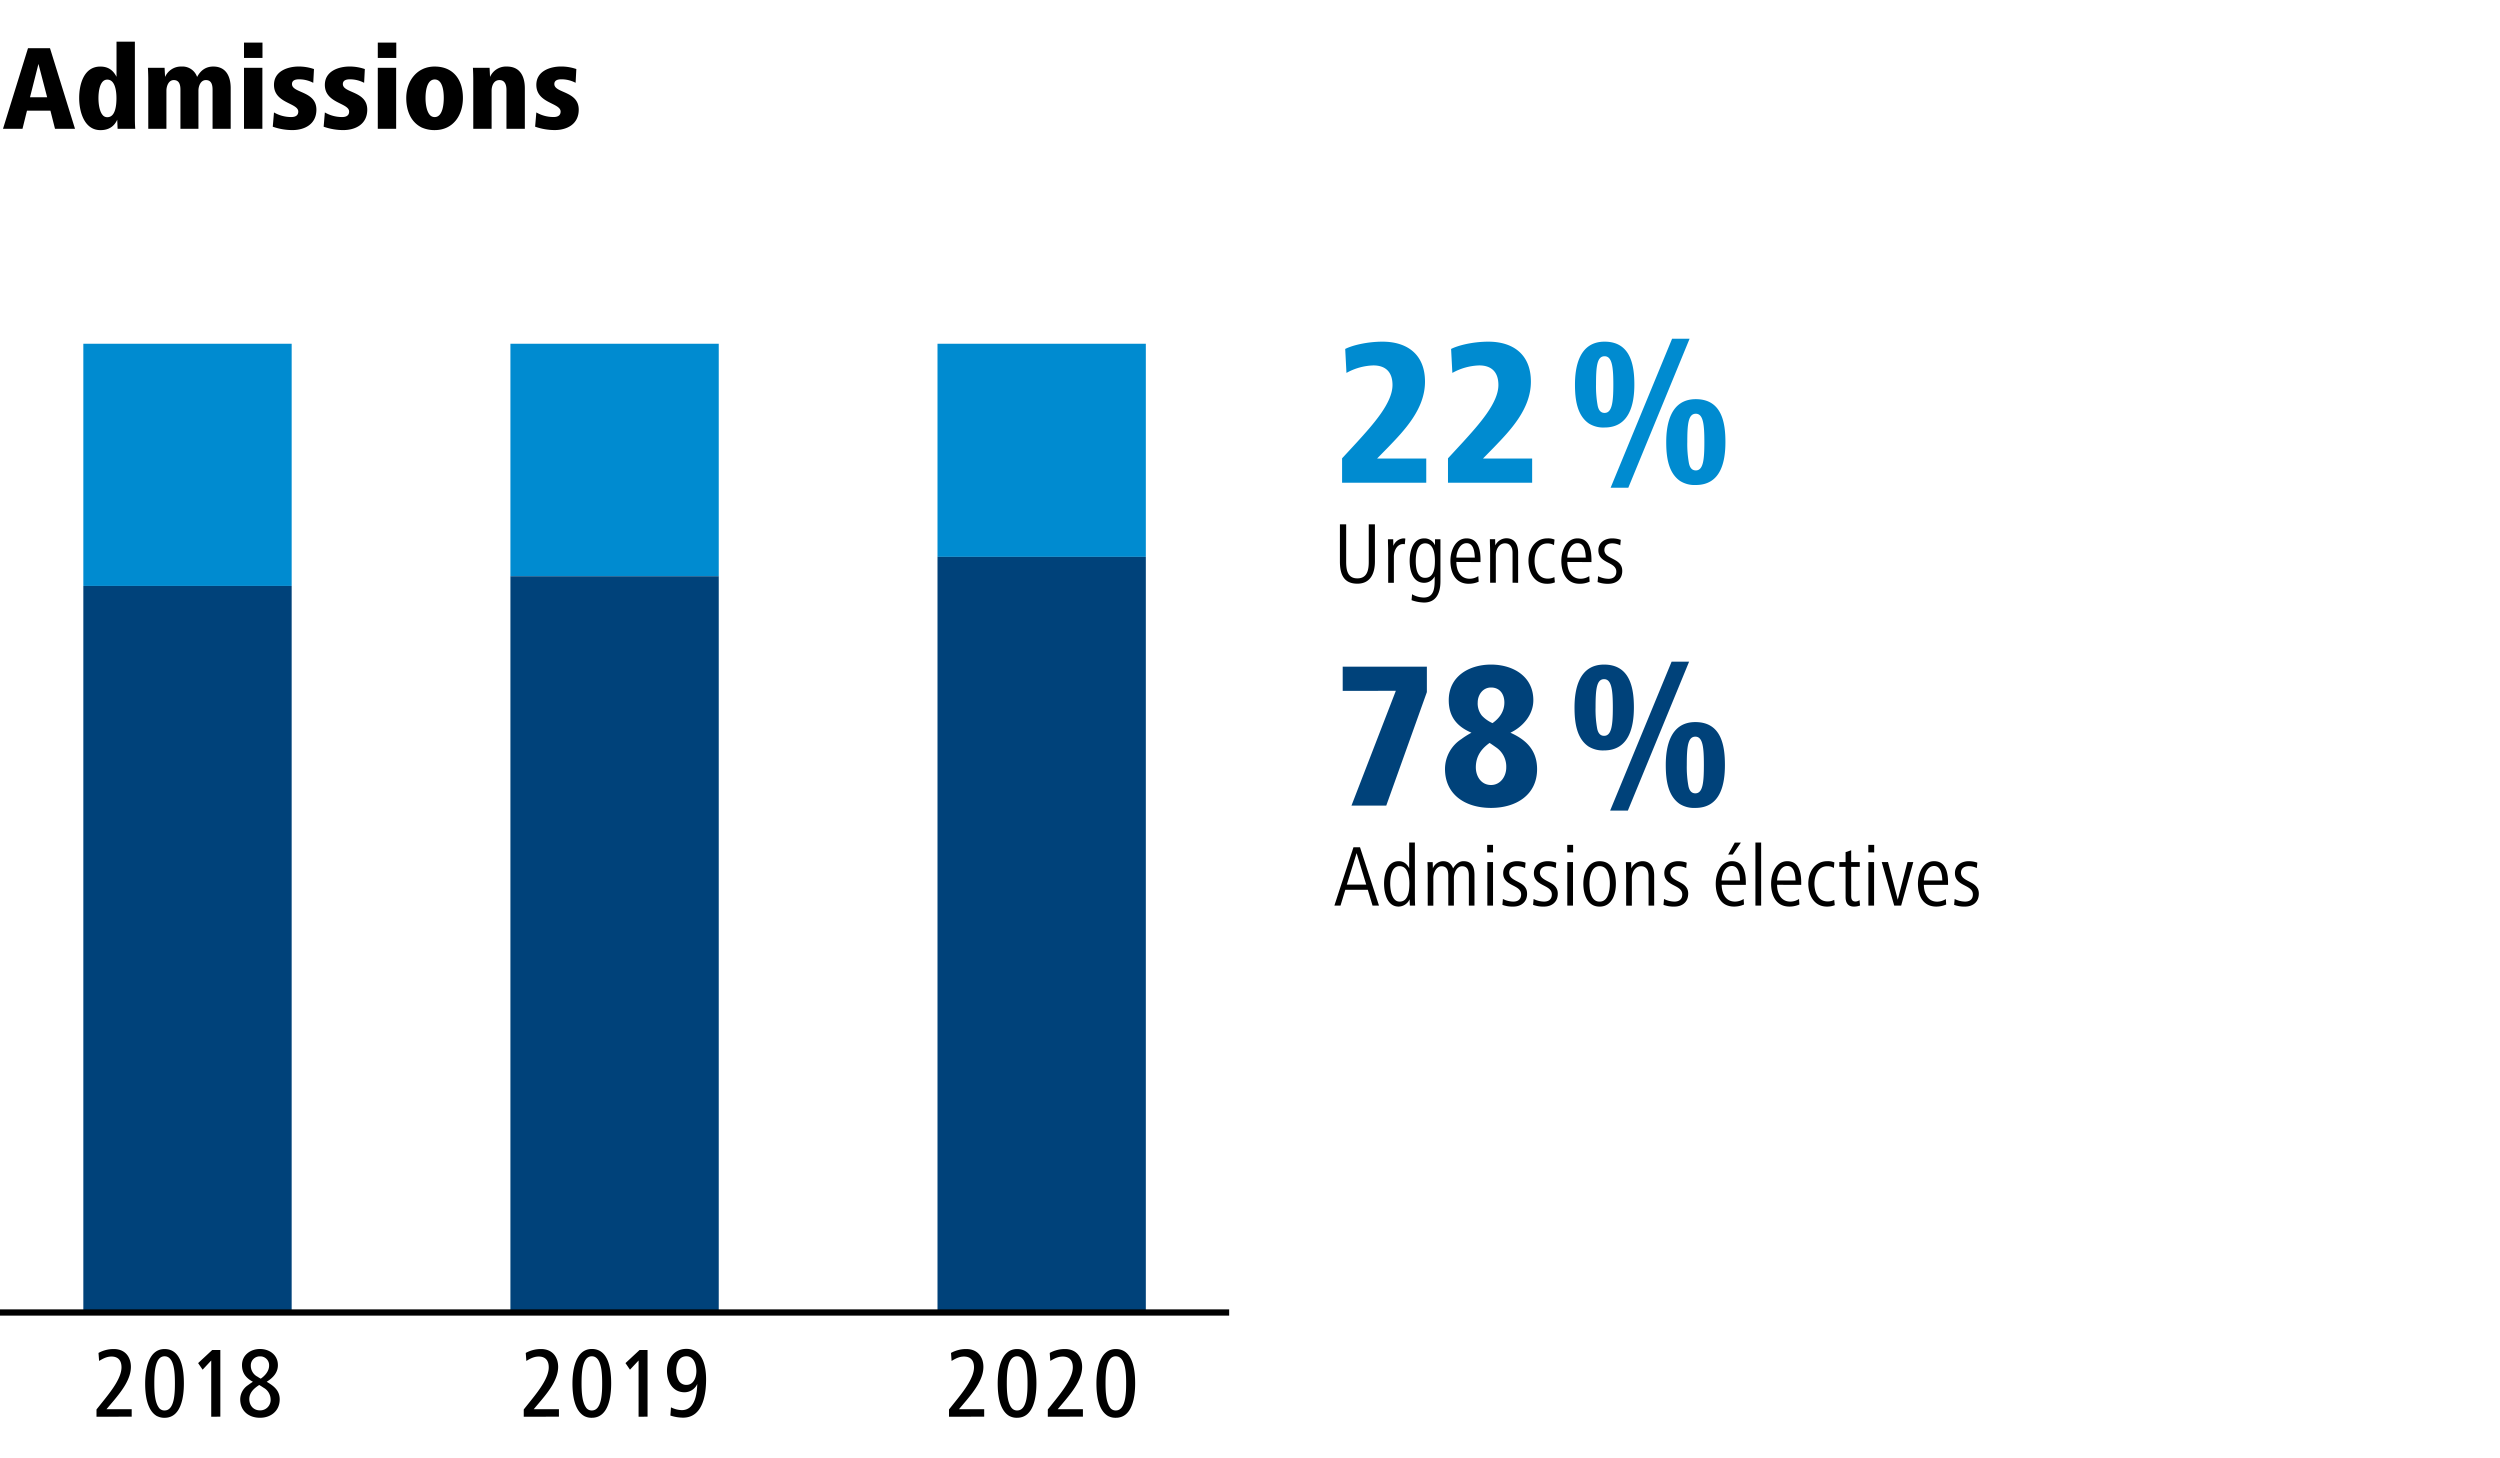
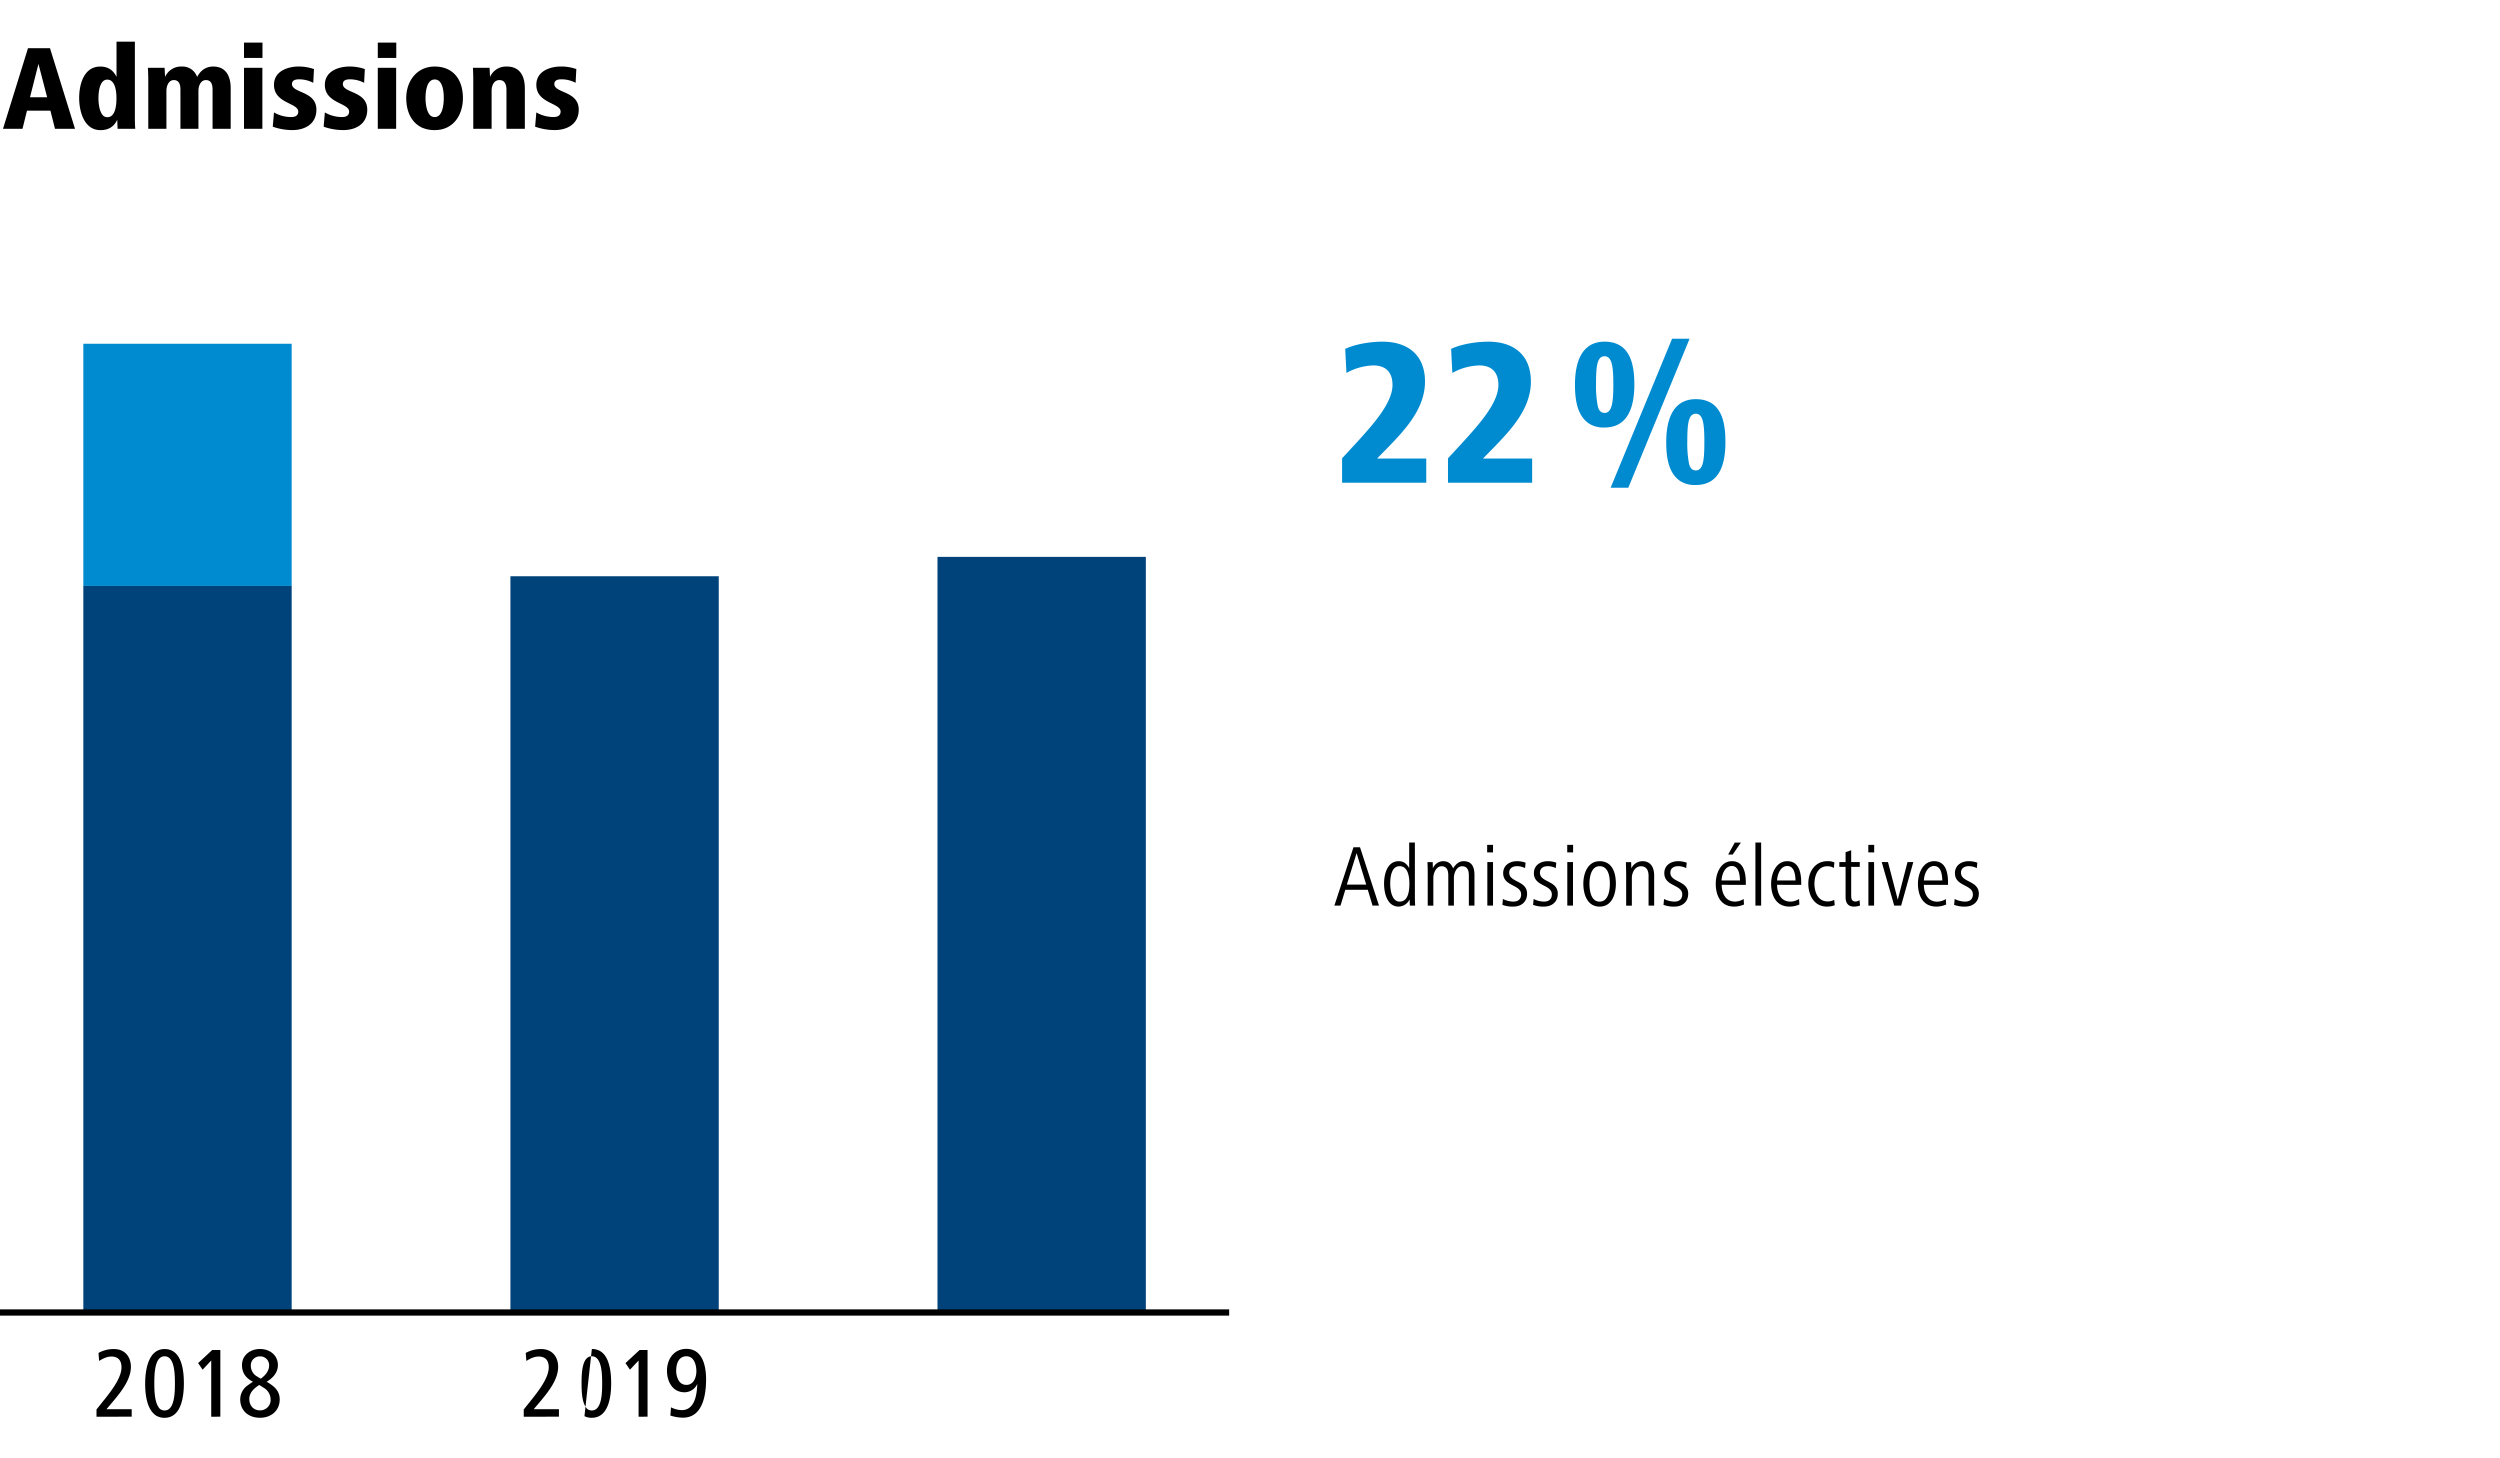
<svg xmlns="http://www.w3.org/2000/svg" id="Ebene_1" data-name="Ebene 1" viewBox="0 0 1200 700">
  <rect x="0" y="0" width="1200" height="700" fill="#333333" stroke="none" />
  <defs>
    <clipPath id="clip-path" transform="translate(487 207.54)">
      <rect x="-487" y="-207.54" width="1200" height="700" fill="none" />
    </clipPath>
  </defs>
  <polygon points="0 0 0 700 1200 700 1200 0 0 0 0 0" fill="#fff" />
-   <polygon points="450 165 450 267.3 550 267.3 550 165 450 165 450 165" fill="#008bd0" />
-   <polygon points="245 165 245 276.6 345 276.6 345 165 245 165 245 165" fill="#008bd0" />
  <polygon points="40 165 40 281.25 140 281.25 140 165 40 165 40 165" fill="#008bd0" />
  <polygon points="450 267.3 450 630 550 630 550 267.3 450 267.3 450 267.3" fill="#00427a" />
  <polygon points="245 276.6 245 630 345 630 345 276.6 245 276.6 245 276.6" fill="#00427a" />
  <polygon points="40 281.25 40 630 140 630 140 281.25 40 281.25 40 281.25" fill="#00427a" />
  <path d="M174.92,227.16l-9.11-28h-3.15l-9.16,28h2.94l2.31-7.6h10.8l2.27,7.6Zm-6.13-10.08h-9.32l4.7-15.12,4.62,15.12Zm23.48,10.08c-.13-2.31-.13-3.86-.13-6.17V196.88h-2.73v12.27c-1-1.81-2.47-3.32-5-3.32-5.59,0-7.06,6.3-7.06,10.79s1.47,11,7,11a5.9,5.9,0,0,0,5.25-3.49l.13,3Zm-2.77-10.54c0,3.4-.51,8.61-4.66,8.61-3.87,0-4.54-5.75-4.54-8.61s.46-8.4,4.49-8.4,4.71,5,4.71,8.4Zm31.24,10.54V212.51c0-4.16-1.42-6.68-5.25-6.68-2.14,0-3.73,1.43-5,3.44-.89-2.22-2.31-3.44-4.84-3.44a5.43,5.43,0,0,0-4.87,3.44l-.08-3h-2.52c.13,2.64.13,4.2.13,6.21v14.7H201V213.81c0-2.4,1.46-5.55,3.94-5.55,2.77,0,3.24,2.31,3.24,4.54v14.36h2.69V213.81c0-2.4,1.38-5.55,3.94-5.55,2.77,0,3.24,2.31,3.24,4.54v14.36Zm8.91,0V206.25h-2.73v20.91Zm0-25.53V198h-2.81v3.61ZM246,221.45c0-6.42-8.57-5.33-8.57-10.08,0-2.35,1.93-3.15,3.69-3.15a8.61,8.61,0,0,1,3.91.93l.25-2.61a12.36,12.36,0,0,0-4.16-.71c-3.15,0-6.59,1.72-6.59,5.75,0,6.47,8.61,5.34,8.61,10.21,0,2.73-2,3.44-3.74,3.44a11.48,11.48,0,0,1-5-1.26l-.25,2.82a13.9,13.9,0,0,0,5.17.84c3.82,0,6.68-2.19,6.68-6.18Zm14.74,0c0-6.42-8.57-5.33-8.57-10.08,0-2.35,1.93-3.15,3.7-3.15a8.6,8.6,0,0,1,3.9.93l.25-2.61a12.34,12.34,0,0,0-4.15-.71c-3.15,0-6.6,1.72-6.6,5.75,0,6.47,8.61,5.34,8.61,10.21,0,2.73-2,3.44-3.74,3.44a11.4,11.4,0,0,1-5-1.26l-.26,2.82a14,14,0,0,0,5.17.84c3.82,0,6.68-2.19,6.68-6.18Zm7.3,5.71V206.25H265.3v20.91Zm.05-25.53V198h-2.82v3.61Zm20.53,15c0-5.08-1.63-10.79-7.81-10.79-5.67,0-7.81,5.84-7.81,10.79s1.81,11,7.81,11,7.81-6.09,7.81-11Zm-2.89,0c0,3.19-.72,8.61-4.92,8.61s-4.87-5.42-4.87-8.61.84-8.4,4.87-8.4c4.33,0,4.92,5.17,4.92,8.4ZM307,227.16v-14.4c0-3.7-1.47-6.93-5.67-6.93a6,6,0,0,0-5.29,3.44l-.09-3h-2.52c.05,2.14.13,4.07.13,6.21v14.7h2.73V213.85c0-2.48,1.43-5.59,4.41-5.59,2.6,0,3.61,2.06,3.61,4.54v14.36Zm16.34-5.71c0-6.42-8.57-5.33-8.57-10.08,0-2.35,1.93-3.15,3.7-3.15a8.6,8.6,0,0,1,3.9.93l.25-2.61a12.34,12.34,0,0,0-4.15-.71c-3.15,0-6.6,1.72-6.6,5.75,0,6.47,8.61,5.34,8.61,10.21,0,2.73-2,3.44-3.74,3.44a11.4,11.4,0,0,1-5-1.26l-.26,2.82a14,14,0,0,0,5.17.84c3.82,0,6.68-2.19,6.68-6.18Zm16-6.38c.13-2.86,1.6-6.93,4.92-6.93s3.82,4,3.94,6.93ZM351,217.21v-.84c0-4.54-.79-10.54-6.67-10.54-5.34,0-7.77,5.79-7.77,10.79,0,5.59,2.31,11,8.82,11a11.73,11.73,0,0,0,4.74-1l-.17-2.65a7.81,7.81,0,0,1-4.11,1.26c-4.87,0-6.43-4.41-6.43-8.06Zm-2.39-20.29h-2.94l-3.15,5.72h2.18l3.91-5.72Zm9.74,30.24V196.88H355.6v30.28ZM366,215.07c.13-2.86,1.59-6.93,4.91-6.93s3.83,4,3.95,6.93Zm11.59,2.14v-.84c0-4.54-.8-10.54-6.68-10.54-5.33,0-7.77,5.79-7.77,10.79,0,5.59,2.31,11,8.82,11a11.74,11.74,0,0,0,4.75-1l-.17-2.65a7.81,7.81,0,0,1-4.12,1.26c-4.87,0-6.42-4.41-6.42-8.06Zm15.83,7.18a6.55,6.55,0,0,1-3.1.76c-4.83,0-6.39-4.58-6.39-8.53,0-3.69,1.56-8.36,6.13-8.36a5.71,5.71,0,0,1,3.2.84l.25-2.68a7.81,7.81,0,0,0-3.45-.59c-5.54,0-9.07,4.74-9.07,10.79,0,5.38,2.69,11,8.91,11a9.55,9.55,0,0,0,3.78-.68l-.26-2.56Zm12.14.17a3.83,3.83,0,0,1-1.85.63c-2,0-2.14-1.47-2.14-3V208.56h4.12v-2.31h-4.12v-5.67l-2.69.92v4.75h-3v2.31h3V223c0,2.64,1,4.62,4,4.62a8.37,8.37,0,0,0,2.94-.51l-.25-2.56Zm7,2.6V206.25h-2.73v20.91Zm.05-25.53V198h-2.82v3.61Zm18.73,4.62H428.6l-4.67,18.06-4.7-18.06h-3l6,20.91h3.32l5.84-20.91Zm5.12,8.82c.13-2.86,1.6-6.93,4.92-6.93s3.82,4,3.94,6.93Zm11.6,2.14v-.84c0-4.54-.8-10.54-6.68-10.54-5.34,0-7.77,5.79-7.77,10.79,0,5.59,2.31,11,8.82,11a11.73,11.73,0,0,0,4.74-1L447,224a7.81,7.81,0,0,1-4.11,1.26c-4.87,0-6.43-4.41-6.43-8.06Zm14.78,4.24c0-6.42-8.57-5.33-8.57-10.08,0-2.35,1.93-3.15,3.7-3.15a8.6,8.6,0,0,1,3.9.93l.25-2.61a12.34,12.34,0,0,0-4.15-.71c-3.15,0-6.6,1.72-6.6,5.75,0,6.47,8.61,5.34,8.61,10.21,0,2.73-2,3.44-3.74,3.44a11.4,11.4,0,0,1-5-1.26l-.26,2.82a14,14,0,0,0,5.17.84c3.82,0,6.68-2.19,6.68-6.18Z" transform="translate(487 207.54)" />
-   <path d="M178.4,179.16l19.5-54.5v-12.2H157.5v11.6H183l-21.3,55.1Zm36-31.9a17.15,17.15,0,0,0-7.8,14.3c0,12.3,9.7,18.7,22.1,18.7,12.1,0,22.1-6.3,22.1-18.6,0-10-6.4-14.6-12.8-17.5,5.5-2.6,11-8.2,11-15.6,0-11.5-9.8-17.1-20.3-17.1s-20.3,5.6-20.3,17.1c0,7.6,3.6,12.5,10.9,15.6a40.66,40.66,0,0,0-4.9,3.1Zm9.9-11.3a9.33,9.33,0,0,1-2-6.3c0-3.6,2.4-7.2,6.4-7.2,4.3,0,6.4,3.3,6.4,7.2,0,4.3-2.4,7.6-5.7,9.9a15.69,15.69,0,0,1-5.1-3.6Zm6.9,15.3a11.13,11.13,0,0,1,4.8,9.6c0,4.3-2.8,8.4-7.3,8.4-4.7,0-7.3-4.1-7.3-8.5,0-5.7,3.1-9.2,6.6-11.7,1.1.7,2.2,1.5,3.2,2.2Zm88.07,27.1a13,13,0,0,0,7.5,1.9c12.1,0,14.19-11.3,14.19-20.6,0-8.9-1.5-20.6-14.19-20.6-12.31,0-14.2,12.3-14.2,20.6,0,7.2,1,14.8,6.7,18.7Zm-24.9,3.2,29.4-71.5h-8.4l-29.51,71.5Zm-18.91-30.8a13.09,13.09,0,0,0,7.5,1.9c12,0,14.31-11.3,14.31-20.6,0-8.9-1.61-20.6-14.31-20.6-12.3,0-14.19,12.3-14.19,20.6,0,7.2,1,14.8,6.69,18.7Zm48,19.1a50.88,50.88,0,0,1-.8-10.2c0-8.8.5-13.6,4.11-13.6s4.09,5.2,4.09,13.6-.49,13.6-4.09,13.6c-1.71,0-2.81-1.1-3.31-3.4Zm-43.8-27.6a51,51,0,0,1-.79-10.2c0-8.8.5-13.6,4.09-13.6s4.2,5.2,4.2,13.6-.6,13.6-4.2,13.6c-1.69,0-2.8-1.1-3.3-3.4Z" transform="translate(487 207.54)" fill="#00427a" />
-   <path d="M173,44.15h-3v18c0,3.86-.71,7.93-5.46,7.93s-5.38-4.07-5.38-7.93v-18h-3V62c0,5.84,1.64,10.63,8.36,10.63,6.38,0,8.44-5.09,8.44-10.63V44.15ZM187.57,51a3,3,0,0,0-.89-.12,5.59,5.59,0,0,0-4.87,3.61l-.08-3.19h-2.52c0,2.14.12,4.07.12,6.21v14.7h2.73V59.61c0-2.65,1.43-6,4.46-6a5.29,5.29,0,0,1,.79.08l.26-2.73Zm16.84.3H201.8v2.9a5.52,5.52,0,0,0-5.16-3.32c-5.55,0-7,6.3-7,10.79,0,4.71,1.47,10.54,7,10.54a5.61,5.61,0,0,0,5-3.1v1.17c0,3.82,0,9-5.25,9a11.39,11.39,0,0,1-5.59-1.59l-.25,2.85a19,19,0,0,0,6,1.14c5.93,0,7.86-4.75,7.86-10.13V51.25Zm-2.65,10.37c0,3.24-.38,8.15-4.74,8.15-4,0-4.46-5.08-4.46-8.15,0-2.9.51-8.4,4.54-8.4s4.66,5,4.66,8.4Zm10.29-1.55c.13-2.86,1.6-6.93,4.92-6.93s3.82,4,3.94,6.93Zm11.59,2.14v-.84c0-4.54-.8-10.54-6.67-10.54-5.34,0-7.77,5.79-7.77,10.79,0,5.59,2.31,11,8.82,11a11.73,11.73,0,0,0,4.74-1L222.59,69a7.81,7.81,0,0,1-4.11,1.26c-4.88,0-6.43-4.41-6.43-8.06Zm18.06,9.95V57.76c0-3.7-1.47-6.93-5.67-6.93a6,6,0,0,0-5.29,3.44l-.08-3h-2.52c0,2.14.12,4.07.12,6.21v14.7H231V58.85c0-2.48,1.43-5.59,4.41-5.59,2.61,0,3.62,2.06,3.62,4.54V72.16Zm17.39-2.77a6.62,6.62,0,0,1-3.11.76c-4.83,0-6.38-4.58-6.38-8.53,0-3.69,1.55-8.36,6.13-8.36a5.68,5.68,0,0,1,3.19.84l.25-2.68a7.77,7.77,0,0,0-3.44-.59c-5.54,0-9.07,4.74-9.07,10.79,0,5.38,2.69,11,8.9,11a9.48,9.48,0,0,0,3.78-.68l-.25-2.56Zm6.22-9.32c.12-2.86,1.59-6.93,4.91-6.93s3.82,4,3.95,6.93Zm11.59,2.14v-.84c0-4.54-.8-10.54-6.68-10.54-5.33,0-7.77,5.79-7.77,10.79,0,5.59,2.31,11,8.82,11a11.78,11.78,0,0,0,4.75-1L275.85,69a7.84,7.84,0,0,1-4.12,1.26c-4.87,0-6.42-4.41-6.42-8.06Zm14.78,4.24c0-6.42-8.57-5.33-8.57-10.08,0-2.35,1.94-3.15,3.7-3.15a8.64,8.64,0,0,1,3.91.93l.25-2.61a12.45,12.45,0,0,0-4.16-.71c-3.15,0-6.59,1.72-6.59,5.75,0,6.47,8.61,5.34,8.61,10.21,0,2.73-2,3.44-3.74,3.44a11.41,11.41,0,0,1-5-1.26l-.25,2.82a13.88,13.88,0,0,0,5.16.84c3.83,0,6.68-2.19,6.68-6.18Z" transform="translate(487 207.54)" />
  <path d="M197.6,24.16V12.56H174l5.1-5.2c7.7-8,17.9-18.4,17.9-31.7s-8.8-19.2-20.4-19.2c-7.5,0-14.6,1.8-17.9,3.5l.6,11.5a28.32,28.32,0,0,1,12.9-3.6c5.6,0,9.2,2.9,9.2,9.4,0,8.6-9.2,18.8-17,27.4l-7.2,7.8v11.7Zm50.83,0V12.56h-23.6l5.1-5.2c7.7-8,17.9-18.4,17.9-31.7s-8.8-19.2-20.4-19.2c-7.5,0-14.6,1.8-17.9,3.5l.6,11.5a28.32,28.32,0,0,1,12.9-3.6c5.6,0,9.2,2.9,9.2,9.4,0,8.6-9.2,18.8-17,27.4l-7.2,7.8v11.7Zm71.06-.8a13.06,13.06,0,0,0,7.5,1.9c12.1,0,14.21-11.3,14.21-20.6,0-8.9-1.5-20.6-14.21-20.6-12.29,0-14.2,12.3-14.2,20.6,0,7.2,1,14.8,6.7,18.7Zm-24.9,3.2L324-44.94h-8.4l-29.5,71.5ZM275.7-4.24a13,13,0,0,0,7.5,1.9c12,0,14.29-11.3,14.29-20.6,0-8.9-1.59-20.6-14.29-20.6-12.3,0-14.21,12.3-14.21,20.6,0,7.2,1,14.8,6.71,18.7Zm48,19.1a50.88,50.88,0,0,1-.8-10.2c0-8.8.5-13.6,4.09-13.6s4.1,5.2,4.1,13.6-.5,13.6-4.1,13.6c-1.7,0-2.8-1.1-3.29-3.4Zm-43.8-27.6a50.73,50.73,0,0,1-.81-10.2c0-8.8.5-13.6,4.11-13.6s4.2,5.2,4.2,13.6-.61,13.6-4.2,13.6c-1.71,0-2.8-1.1-3.3-3.4Z" transform="translate(487 207.54)" fill="#008bd0" />
  <g clip-path="url(#clip-path)">
    <line y1="630" x2="590" y2="630" fill="none" stroke="#000" stroke-width="3" />
  </g>
  <path d="M-423.79,472.46v-3.6h-12.09l3.65-4.32c3.69-4.46,8.06-10.08,8.06-16,0-4.46-2.54-8.54-8.21-8.54a15,15,0,0,0-7.34,1.87l.29,3.84c1.92-1.15,3.69-2.11,5.95-2.11,3.21,0,4.8,1.92,4.8,5.18,0,4.8-4.37,10.66-8,15.22l-4,5v3.5Zm12.25-.24A7.46,7.46,0,0,0-408,473c8.06,0,9.26-10.27,9.26-16.51S-399.73,440-408,440c-8,0-9.32,10.56-9.32,16.51,0,5.28.77,13,5.76,15.74Zm.82-4.08c-2-2.64-2.21-7.72-2.21-11.66,0-5,.24-13,4.95-13s4.94,8.11,4.94,13-.24,13-4.94,13a3.26,3.26,0,0,1-2.74-1.3Zm29.48,4.32v-32h-3.89l-6.77,6.29,2.16,3.16,4.13-4.41v27Zm13.33-15.16a8.31,8.31,0,0,0-3.79,6.81c0,5.43,3.93,8.88,9.5,8.88,5.38,0,9.46-3.45,9.46-8.83,0-4.37-3-6.53-6.24-8.45,2.88-1.82,5.37-4.27,5.37-8,0-4.85-4-7.73-8.59-7.73s-8.64,2.93-8.64,7.73c0,3.84,1.92,6.24,5.23,8-.81.53-1.58,1.06-2.3,1.59Zm4.22-4.18a5.92,5.92,0,0,1-2.92-5.18,4.31,4.31,0,0,1,4.41-4.42,4.22,4.22,0,0,1,4.37,4.42c0,2.68-2,4.89-4,6.28-.63-.33-1.25-.72-1.83-1.1Zm3.08,5.38a6.51,6.51,0,0,1,3.5,5.56,5,5,0,0,1-5.09,5.38c-3.21,0-5.13-2.4-5.13-5.42,0-3.27,2.44-5.24,4.75-6.77.67.38,1.34.81,2,1.25Z" transform="translate(487 207.54)" />
-   <path d="M-218.71,472.46v-3.6H-230.8l3.65-4.32c3.69-4.46,8.06-10.08,8.06-16,0-4.46-2.54-8.54-8.21-8.54a15,15,0,0,0-7.34,1.87l.29,3.84c1.92-1.15,3.69-2.11,5.95-2.11,3.21,0,4.8,1.92,4.8,5.18,0,4.8-4.37,10.66-8,15.22l-4,5v3.5Zm12.25-.24a7.44,7.44,0,0,0,3.55.77c8.07,0,9.27-10.27,9.27-16.51s-1-16.51-9.27-16.51c-8,0-9.31,10.56-9.31,16.51,0,5.28.77,13,5.76,15.74Zm.82-4.08c-2-2.64-2.21-7.72-2.21-11.66,0-5,.24-13,4.94-13s4.95,8.11,4.95,13-.24,13-4.95,13a3.26,3.26,0,0,1-2.73-1.3Zm29.47,4.32v-32H-180l-6.77,6.29,2.16,3.16,4.13-4.41v27Zm11-.52a20.08,20.08,0,0,0,6,1c9.51,0,11.09-11,11.09-18.38,0-6.34-1.63-14.64-9.46-14.64-5.9,0-9.31,4.85-9.31,10.51,0,5.14,2.64,10.32,8.4,10.32a6.71,6.71,0,0,0,6.14-4c-.14,5-1.15,12.57-7.44,12.57a12.22,12.22,0,0,1-5.18-1.34l-.29,3.94Zm3.84-17a9.37,9.37,0,0,1-1.1-4.56c0-3.21,1.1-6.91,4.94-6.91,3.65,0,4.75,4.18,4.75,7.15s-1.29,6.58-4.75,6.58a4.16,4.16,0,0,1-3.84-2.26Z" transform="translate(487 207.54)" />
-   <path d="M-14.59,472.46v-3.6H-26.68l3.64-4.32c3.7-4.46,8.07-10.08,8.07-16,0-4.46-2.55-8.54-8.21-8.54a15,15,0,0,0-7.34,1.87l.29,3.84c1.91-1.15,3.69-2.11,5.95-2.11,3.21,0,4.8,1.92,4.8,5.18,0,4.8-4.37,10.66-8,15.22l-4,5v3.5Zm12.25-.24a7.44,7.44,0,0,0,3.55.77c8.07,0,9.27-10.27,9.27-16.51S9.47,440,1.21,440c-8,0-9.31,10.56-9.31,16.51,0,5.28.77,13,5.76,15.74Zm.82-4.08c-2-2.64-2.21-7.72-2.21-11.66,0-5,.24-13,4.94-13s5,8.11,5,13-.24,13-4.95,13a3.26,3.26,0,0,1-2.73-1.3Zm34.32,4.32v-3.6H20.71l3.64-4.32c3.7-4.46,8.07-10.08,8.07-16,0-4.46-2.55-8.54-8.21-8.54a15,15,0,0,0-7.34,1.87l.28,3.84c1.92-1.15,3.7-2.11,6-2.11,3.21,0,4.8,1.92,4.8,5.18,0,4.8-4.37,10.66-8,15.22l-4,5v3.5Zm12.25-.24a7.44,7.44,0,0,0,3.55.77c8.07,0,9.27-10.27,9.27-16.51S56.86,440,48.6,440c-8,0-9.31,10.56-9.31,16.51,0,5.28.77,13,5.76,15.74Zm.82-4.08c-2-2.64-2.21-7.72-2.21-11.66,0-5,.24-13,4.94-13s4.95,8.11,4.95,13-.24,13-4.95,13a3.26,3.26,0,0,1-2.73-1.3Z" transform="translate(487 207.54)" />
+   <path d="M-218.71,472.46v-3.6H-230.8l3.65-4.32c3.69-4.46,8.06-10.08,8.06-16,0-4.46-2.54-8.54-8.21-8.54a15,15,0,0,0-7.34,1.87l.29,3.84c1.92-1.15,3.69-2.11,5.95-2.11,3.21,0,4.8,1.92,4.8,5.18,0,4.8-4.37,10.66-8,15.22l-4,5v3.5Zm12.25-.24a7.44,7.44,0,0,0,3.55.77c8.07,0,9.27-10.27,9.27-16.51s-1-16.51-9.27-16.51Zm.82-4.08c-2-2.64-2.21-7.72-2.21-11.66,0-5,.24-13,4.94-13s4.95,8.11,4.95,13-.24,13-4.95,13a3.26,3.26,0,0,1-2.73-1.3Zm29.47,4.32v-32H-180l-6.77,6.29,2.16,3.16,4.13-4.41v27Zm11-.52a20.08,20.08,0,0,0,6,1c9.51,0,11.09-11,11.09-18.38,0-6.34-1.63-14.64-9.46-14.64-5.9,0-9.31,4.85-9.31,10.51,0,5.14,2.64,10.32,8.4,10.32a6.71,6.71,0,0,0,6.14-4c-.14,5-1.15,12.57-7.44,12.57a12.22,12.22,0,0,1-5.18-1.34l-.29,3.94Zm3.84-17a9.37,9.37,0,0,1-1.1-4.56c0-3.21,1.1-6.91,4.94-6.91,3.65,0,4.75,4.18,4.75,7.15s-1.29,6.58-4.75,6.58a4.16,4.16,0,0,1-3.84-2.26Z" transform="translate(487 207.54)" />
  <path d="M-476.2-145.72l2.15-8.7h11.25l2.2,8.7H-451L-463-184.4h-10.56l-12,38.68Zm7.66-31.14,4.17,16h-8.23l4.06-16Zm46.46,31.14c-.18-2.26-.18-4-.18-6.26v-35.56h-8.81v16.88c-1.63-3.19-4-4.93-7.78-4.93-7.94,0-10.15,8.59-10.15,15.08,0,6.27,2.27,15.43,10.21,15.43,3.89,0,6.56-1.68,8.06-5l.18,4.35Zm-15.66-6.61c-1.69-2-2-5.92-2-8.12,0-2.78.52-8.87,4.23-8.87,3.89,0,4.41,5.85,4.41,8.87s-.35,9.16-4.35,9.16a2.78,2.78,0,0,1-2.26-1Zm30.62,6.61V-164c0-2.14,1-5.1,3.54-5.1,2.72,0,3.19,2.43,3.19,4.64v18.73h8.64V-164c0-2.14,1-5.1,3.59-5.1,2.73,0,3.19,2.43,3.19,4.64v18.73h8.7v-19.49c0-5.74-2.31-10.38-8.35-10.38-3.42,0-6,1.68-7.77,5a7.4,7.4,0,0,0-7.42-5,8.32,8.32,0,0,0-7.95,5L-408-175h-8c.11,2,.17,4.12.17,6.15v23.14Zm46.06,0V-175h-8.82v29.29Zm.05-34v-7.36h-8.87v7.36Zm4.94,33a28.39,28.39,0,0,0,9.4,1.62c5.85,0,11.54-2.78,11.54-9.8,0-9.05-11.72-7.83-11.72-12.3,0-1.85,1.74-2.26,3.31-2.26a14.49,14.49,0,0,1,6.9,1.68l.35-6.61a22.49,22.49,0,0,0-7.31-1.22c-5.1,0-11.89,2.09-11.89,8.82,0,8.93,11.66,8.58,11.66,12.82,0,1.79-1.28,2.61-3.37,2.61a16.46,16.46,0,0,1-8.29-2.21l-.58,6.85Zm24.42,0a28.38,28.38,0,0,0,9.39,1.62c5.86,0,11.54-2.78,11.54-9.8,0-9.05-11.71-7.83-11.71-12.3,0-1.85,1.74-2.26,3.3-2.26a14.53,14.53,0,0,1,6.91,1.68l.34-6.61a22.39,22.39,0,0,0-7.3-1.22c-5.11,0-11.89,2.09-11.89,8.82,0,8.93,11.65,8.58,11.65,12.82,0,1.79-1.27,2.61-3.36,2.61a16.41,16.41,0,0,1-8.29-2.21l-.58,6.85Zm34.8,1V-175h-8.81v29.29Zm.06-34v-7.36h-8.87v7.36Zm12.42,33.47a15.18,15.18,0,0,0,6,1.16c8.93,0,13.57-7.13,13.57-15.43,0-8.58-4.46-15.08-13.57-15.08-8.53,0-13.63,7-13.63,15.08,0,6.56,2.49,11.83,7.6,14.27Zm3.71-6.09c-1.74-2-2.09-5.8-2.09-8.18,0-2.84.52-8.87,4.41-8.87s4.35,5.86,4.35,8.87c0,2.79-.46,9.17-4.35,9.17a3,3,0,0,1-2.32-1Zm29.63,6.61V-164c0-2.32,1-5.1,3.77-5.1,2.61,0,3.36,2.32,3.36,4.64v18.73h8.82v-19.37c0-5.86-2.32-10.5-8.64-10.5a8.36,8.36,0,0,0-8.06,5L-252-175h-8c.12,2.09.17,4.12.17,6.15v23.14Zm20.89-1a28.38,28.38,0,0,0,9.39,1.62c5.86,0,11.54-2.78,11.54-9.8,0-9.05-11.71-7.83-11.71-12.3,0-1.85,1.74-2.26,3.3-2.26a14.53,14.53,0,0,1,6.91,1.68l.35-6.61a22.49,22.49,0,0,0-7.31-1.22c-5.11,0-11.89,2.09-11.89,8.82,0,8.93,11.65,8.58,11.65,12.82,0,1.79-1.27,2.61-3.36,2.61a16.41,16.41,0,0,1-8.29-2.21l-.58,6.85Z" transform="translate(487 207.54)" />
</svg>